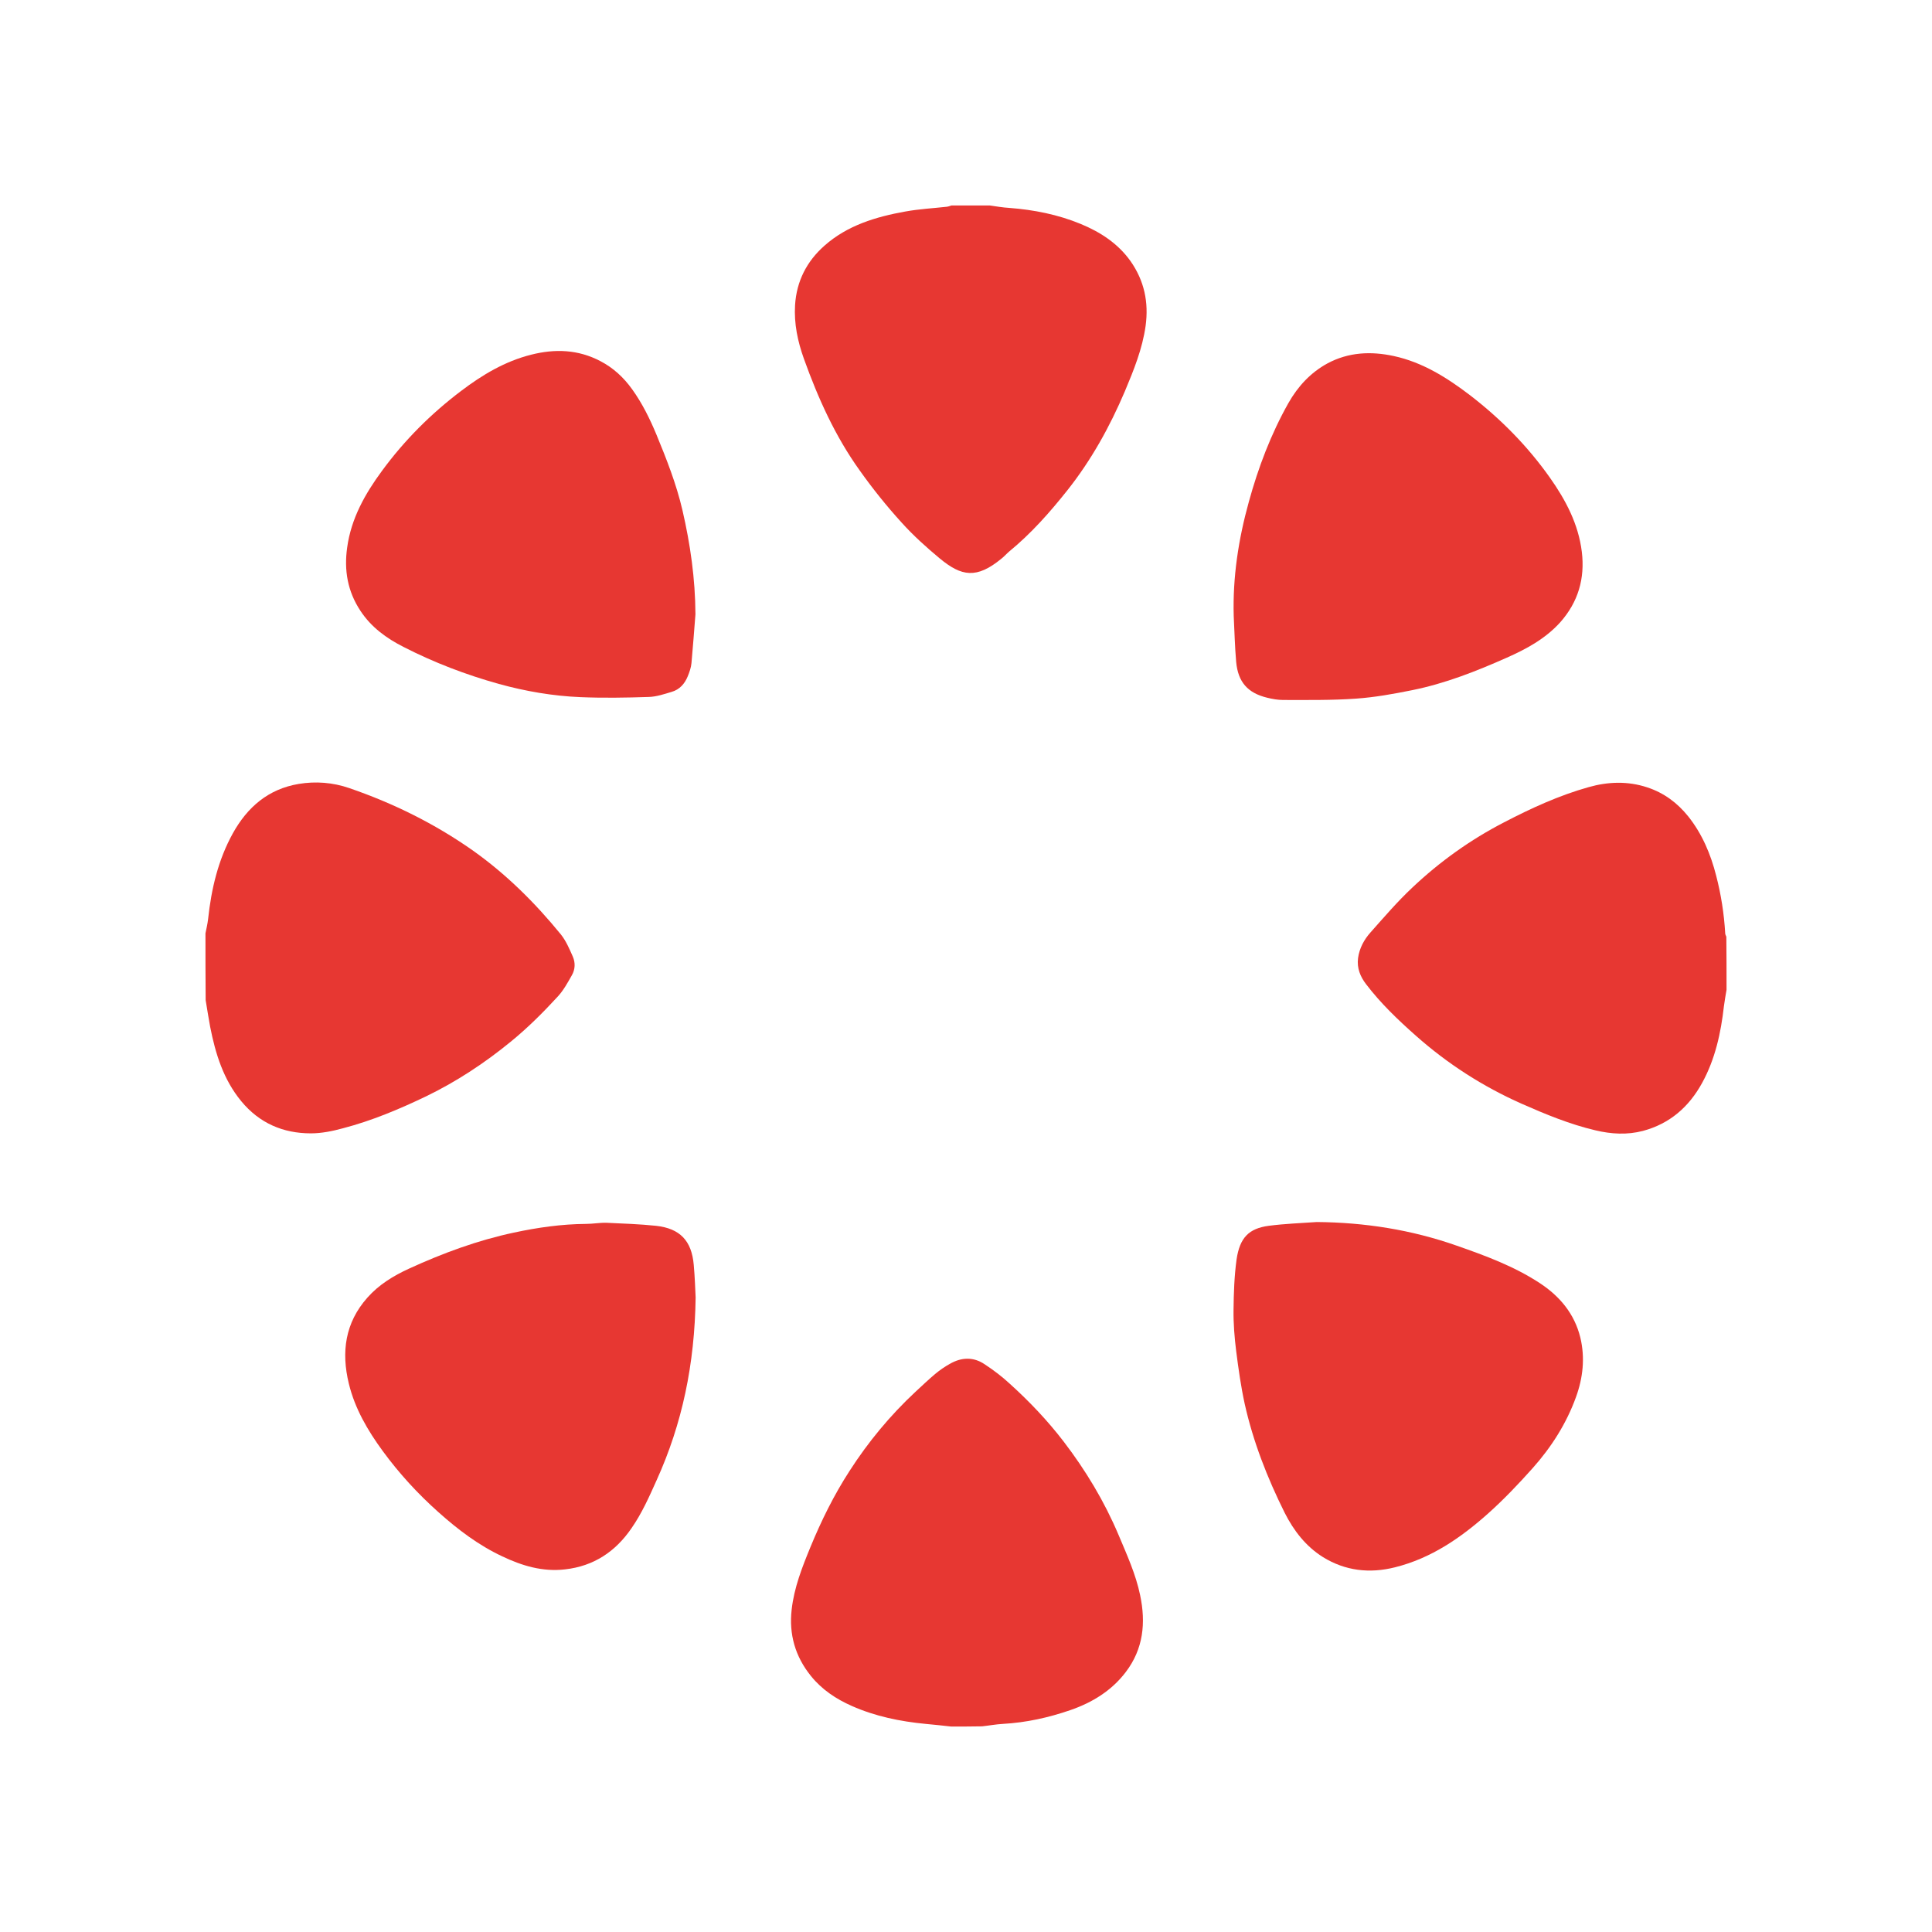
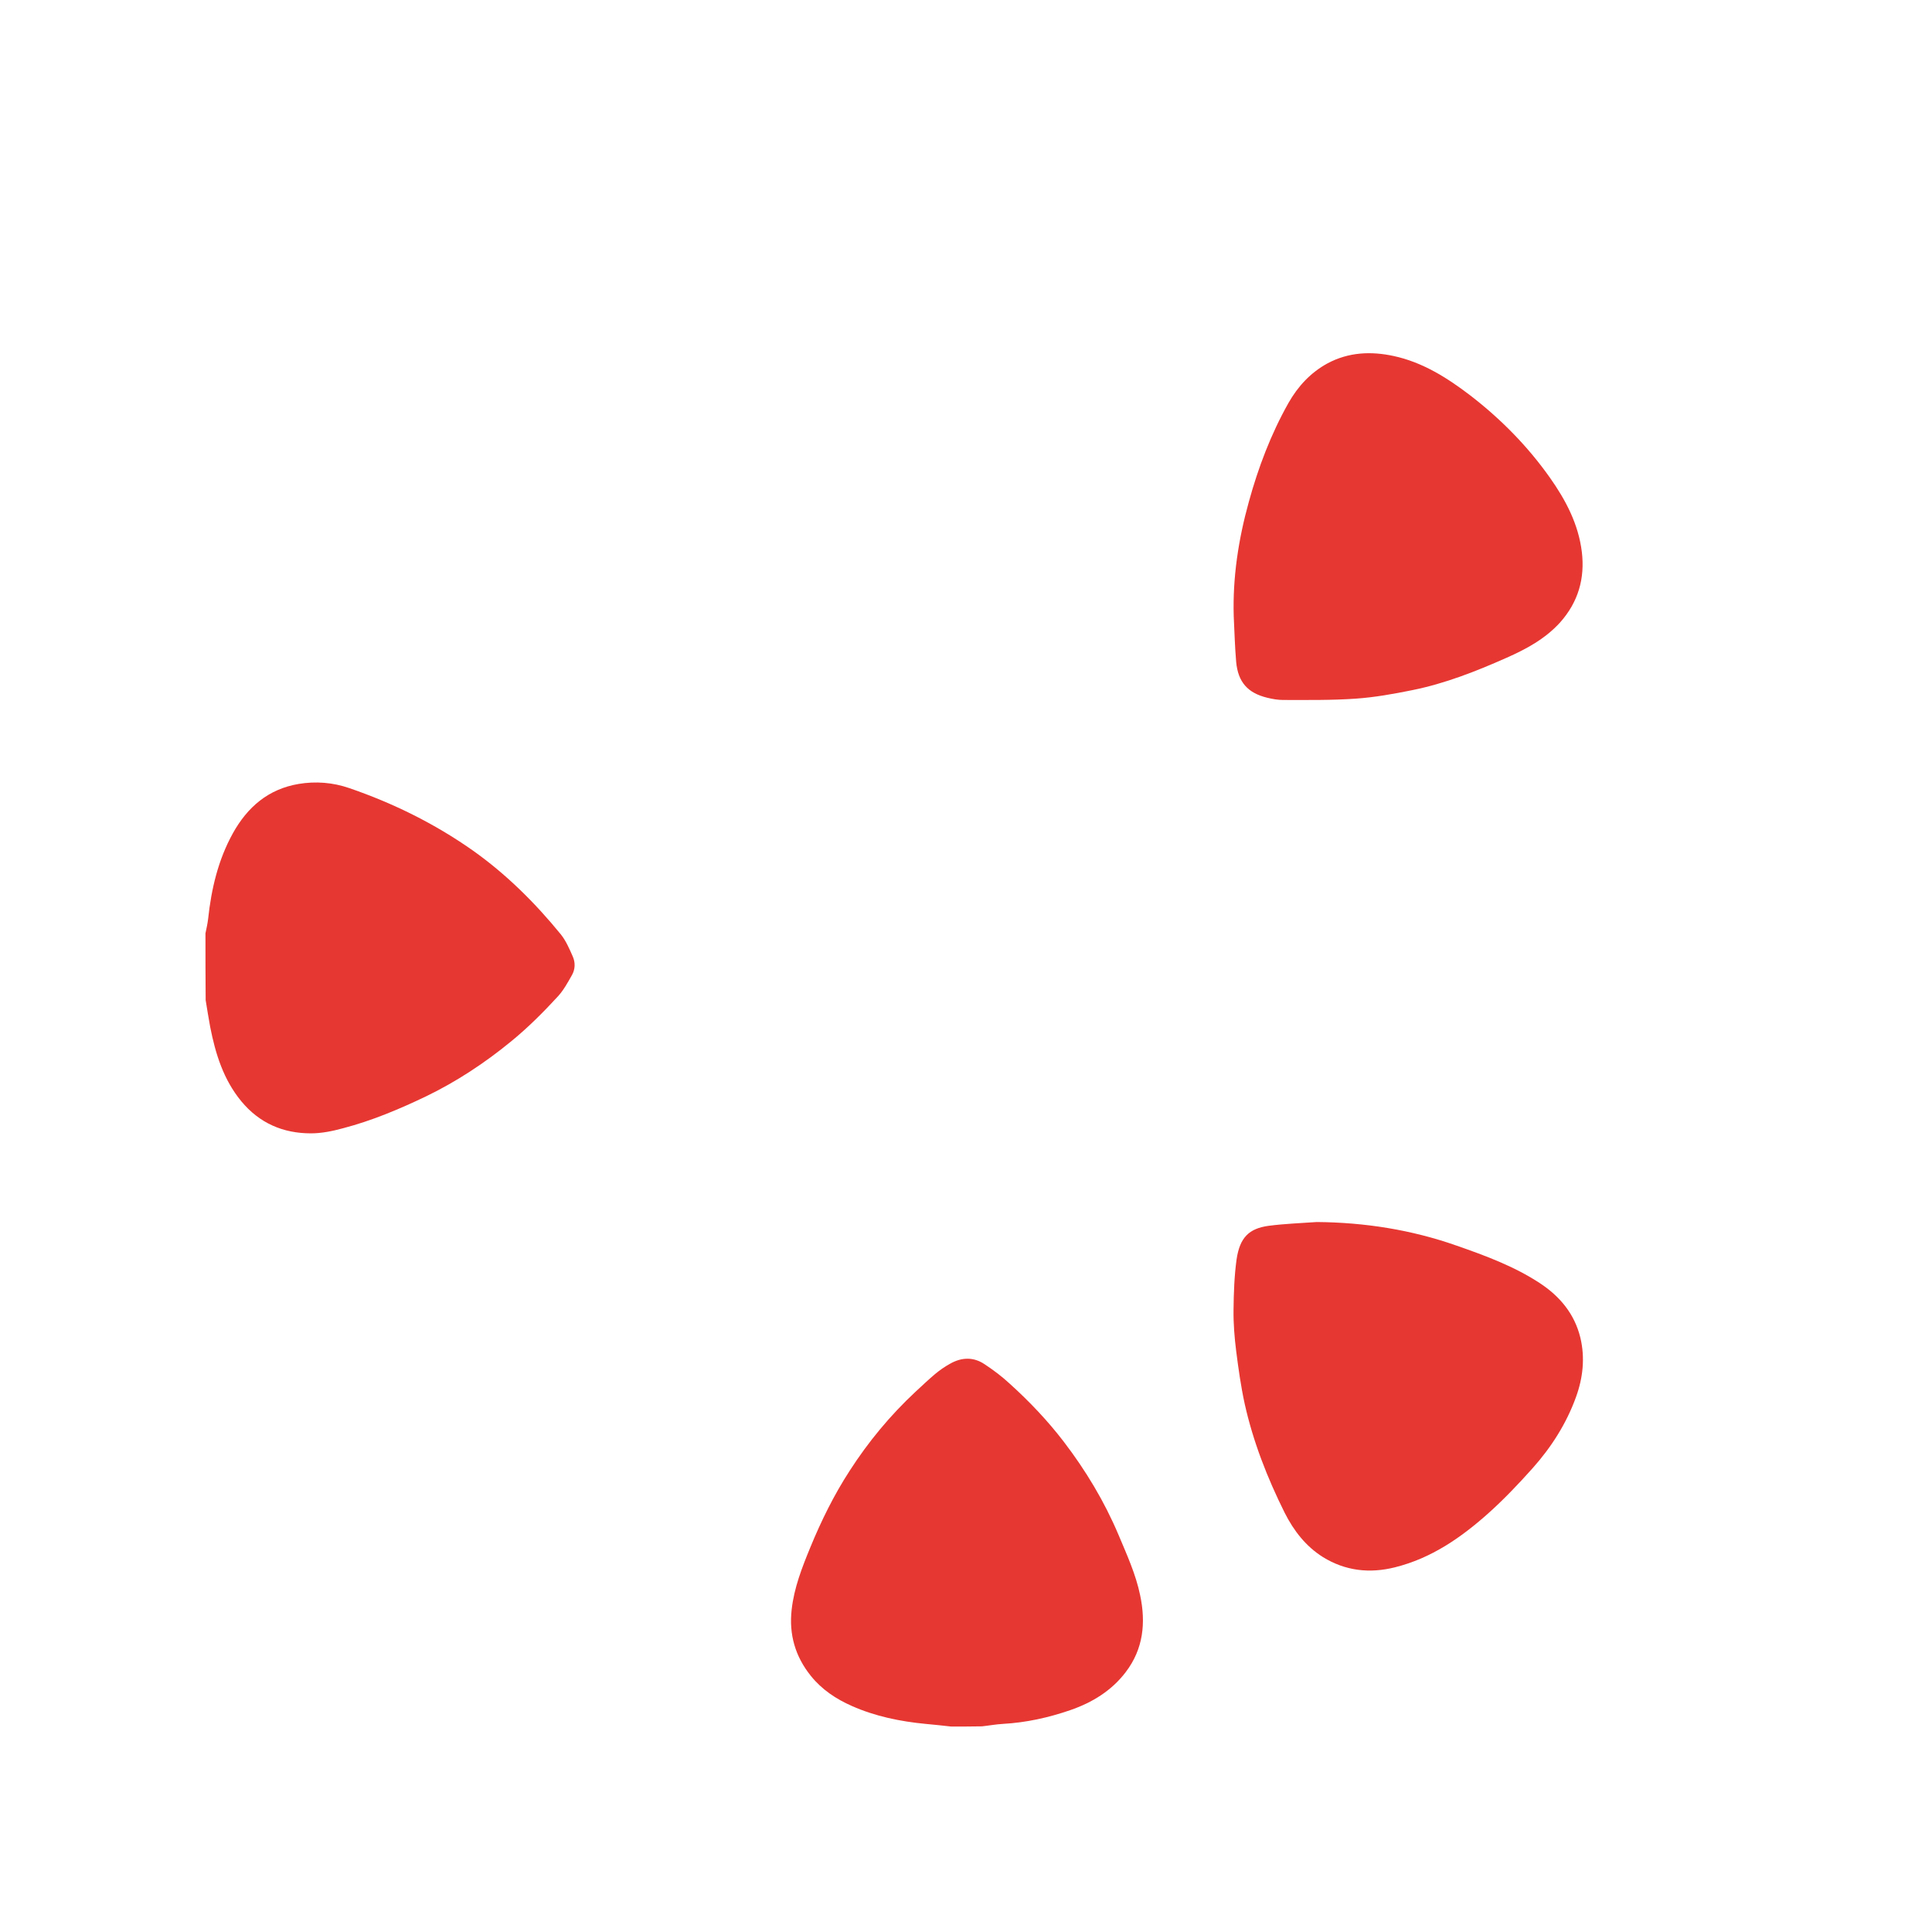
<svg xmlns="http://www.w3.org/2000/svg" version="1.1" id="Layer_1" x="0px" y="0px" viewBox="0 0 1024 1024" style="enable-background:new 0 0 1024 1024;" xml:space="preserve">
  <style type="text/css">
	.st0{fill:#E73732;}
</style>
  <g>
-     <path class="st0" d="M915.1,524.6c-0.5,2.9-1,5.8-1.4,8.8c-1.6,14.1-4.6,27.9-11.5,40.5c-7,12.8-17.2,21.7-31.4,25.5   c-8.4,2.2-16.8,1.7-25.2-0.3c-13.6-3.2-26.4-8.5-39.1-14.1c-20.5-9.1-39.2-21.1-56-36c-9.5-8.4-18.7-17.2-26.4-27.3   c-3.1-4-5-8.6-4.3-13.9c0.7-5.2,3.2-9.8,6.6-13.6c7.2-8.1,14.3-16.4,22.2-23.8c14.5-13.7,30.7-25.3,48.5-34.5   c14.4-7.5,29.2-14.3,44.9-18.7c10.2-2.9,20.7-3.3,31,0.1c8.9,2.9,16,8.2,21.8,15.4c7.4,9.3,11.9,20,14.8,31.4   c2.6,10,4.2,20.2,4.8,30.6c0,0.6,0.4,1.2,0.6,1.8C915.1,505.7,915.1,515.1,915.1,524.6z" />
    <path class="st0" d="M504.1,915.1c-4.5-0.5-9-1-13.5-1.4c-13.5-1.3-26.7-4-39.1-9.5c-8.4-3.7-15.9-8.7-21.7-15.9   c-8.3-10.3-11.7-22-10.2-35.2c1.3-11.6,5.5-22.3,9.9-33c5.8-14.1,12.5-27.7,20.8-40.5c9.9-15.4,21.5-29.4,34.9-41.9   c3.5-3.2,6.9-6.5,10.5-9.5c2.4-2,5-3.8,7.7-5.3c6.2-3.6,12.6-3.8,18.5,0.2c4.7,3.1,9.2,6.5,13.3,10.3c10.4,9.4,20.1,19.6,28.6,30.7   c11.7,15.3,21.5,31.6,29,49.3c4.4,10.5,9.2,20.9,11.5,32.1c3.1,14.6,1.7,28.5-7.6,40.7c-7.5,9.9-17.8,16.2-29.4,20.2   c-11.6,4-23.4,6.6-35.7,7.3c-3.7,0.2-7.4,0.9-11.1,1.3C515.1,915.1,509.6,915.1,504.1,915.1z" />
    <path class="st0" d="M108.9,494.7c0.5-2.5,1.1-5,1.4-7.6c1.7-15.9,5.3-31.3,13.1-45.4c7.7-13.9,18.8-23.5,34.9-26.2   c9-1.5,18.1-0.8,26.8,2.2c23.3,8,45.2,18.8,65.4,33c17.8,12.6,33.1,27.8,46.8,44.6c2.7,3.4,4.5,7.6,6.3,11.7   c1.4,3.2,1.3,6.8-0.5,9.9c-2.2,3.9-4.4,7.9-7.3,11.1c-7.9,8.6-16.1,16.8-25.2,24.2c-13.8,11.3-28.7,21.1-44.8,28.9   c-14.2,6.8-28.7,12.9-44,16.9c-5.5,1.5-11.3,2.7-17,2.7c-14.8,0-27.3-5.4-36.9-17c-9.5-11.5-13.7-25.2-16.5-39.4   c-0.9-4.7-1.6-9.5-2.4-14.2C108.9,518.3,108.9,506.5,108.9,494.7z" />
-     <path class="st0" d="M524.6,108.9c3.5,0.5,6.9,1.1,10.4,1.3c13,1,25.7,3.5,37.8,8.5c10.4,4.3,19.7,10.3,26.4,19.7   c7.3,10.4,9.7,21.8,8,34.3c-1.7,12.2-6.3,23.5-11,34.7c-8,18.8-17.8,36.5-30.5,52.5c-9.3,11.7-19.2,22.9-30.8,32.4   c-1.4,1.2-2.6,2.6-4,3.7c-13.3,11-21.3,9.5-32.8,0c-7.1-5.9-14.1-12.2-20.3-19.1c-7.9-8.7-15.3-17.9-22.1-27.5   c-13-18.1-22.1-38.3-29.6-59.2c-3.3-9.2-5.3-18.6-4.7-28.5c0.8-12.7,6.2-23.2,15.6-31.5c12.2-10.8,27.3-15.3,42.9-18.1   c7.2-1.3,14.5-1.7,21.8-2.5c0.9-0.1,1.7-0.4,2.6-0.7C511,108.9,517.8,108.9,524.6,108.9z" />
-     <path class="st0" d="M368.7,687.7c-0.5,35.4-7.1,66.9-20.7,96.9c-3.9,8.7-7.8,17.5-13.3,25.4c-8.5,12.4-20,20.1-35.2,21.8   c-11.9,1.4-22.8-1.9-33.3-6.9c-12.6-5.9-23.5-14.2-33.8-23.4c-11-9.8-20.9-20.6-29.6-32.5c-7.9-10.8-14.7-22.4-17.9-35.6   c-4.1-16.8-2-32.3,9.8-45.6c6.1-6.9,13.8-11.6,22.1-15.4c17.9-8.2,36.3-15,55.6-19.1c12.6-2.7,25.2-4.5,38.1-4.6   c3.7,0,7.3-0.7,11-0.6c8.7,0.4,17.5,0.7,26.2,1.6c12.7,1.4,18.9,7.9,20,20.7C368.3,677,368.5,683.6,368.7,687.7z" />
-     <path class="st0" d="M368.6,325.6c-0.7,8.6-1.3,17.2-2.1,25.8c-0.2,2.4-1.1,4.9-2,7.1c-1.6,3.9-4.3,7-8.5,8.2   c-4,1.2-8.1,2.6-12.2,2.7c-12,0.4-24.1,0.6-36.1,0.1c-14.7-0.6-29.1-3.1-43.3-7c-17.5-4.9-34.3-11.3-50.5-19.6   c-9.1-4.6-17.2-10.5-22.9-19.2c-6.8-10.3-8.7-21.5-7-33.5c2.1-15.4,9.5-28.5,18.5-40.7c11.9-16.2,25.9-30.2,41.9-42.3   c11.2-8.5,23.2-15.7,37.1-19.2c12.6-3.2,24.9-2.8,36.7,3.4c6.9,3.6,12.4,8.7,16.9,15c5.3,7.4,9.3,15.5,12.8,23.9   c5.4,13.1,10.6,26.3,13.8,40.1C365.9,288.5,368.5,306.8,368.6,325.6z" />
    <path class="st0" d="M697.9,647.7c25.4,0.2,50.2,4.1,74.1,12.5c15.2,5.3,30.4,10.9,44,19.8c10.7,7,18.5,16.3,21.6,28.9   c2.6,10.8,1.4,21.4-2.3,31.6c-5.1,14.1-13.1,26.6-23,37.7c-7.5,8.4-15.3,16.6-23.7,24.1c-14.4,12.8-30,23.6-49.2,28.4   c-13.5,3.4-26.4,1.9-38.2-5.4c-9.1-5.7-15.5-14-20.3-23.5c-9.2-18.5-16.7-37.6-21.2-57.8c-2-9.2-3.3-18.5-4.5-27.9   c-0.9-7.2-1.5-14.6-1.4-21.9c0.1-8.9,0.4-17.8,1.6-26.6c1.7-11.7,6.6-16.5,17.1-17.9C680.9,648.6,689.4,648.3,697.9,647.7z" />
    <path class="st0" d="M653.9,326.6c-0.6-20.6,2.5-40.8,8-60.6c5-18.2,11.7-35.9,21-52.4c5-8.8,11.7-16.1,20.7-21   c11.2-6,23.1-6.5,35.1-3.9c15.3,3.3,28.3,11.5,40.6,20.9c16.2,12.5,30.4,26.9,42.2,43.6c8.4,11.9,15.1,24.6,16.9,39.3   c1.7,14.1-1.9,26.6-11.5,37.4c-7.9,8.7-17.9,14.1-28.3,18.7c-16.2,7.2-32.7,13.7-50.1,17.2c-9.9,2-19.8,3.8-29.9,4.5   c-12.8,0.9-25.7,0.7-38.5,0.7c-2.8,0-5.7-0.5-8.5-1.2c-10.3-2.5-15.4-8.3-16.4-18.9C654.5,342.8,654.3,334.7,653.9,326.6z" />
  </g>
</svg>